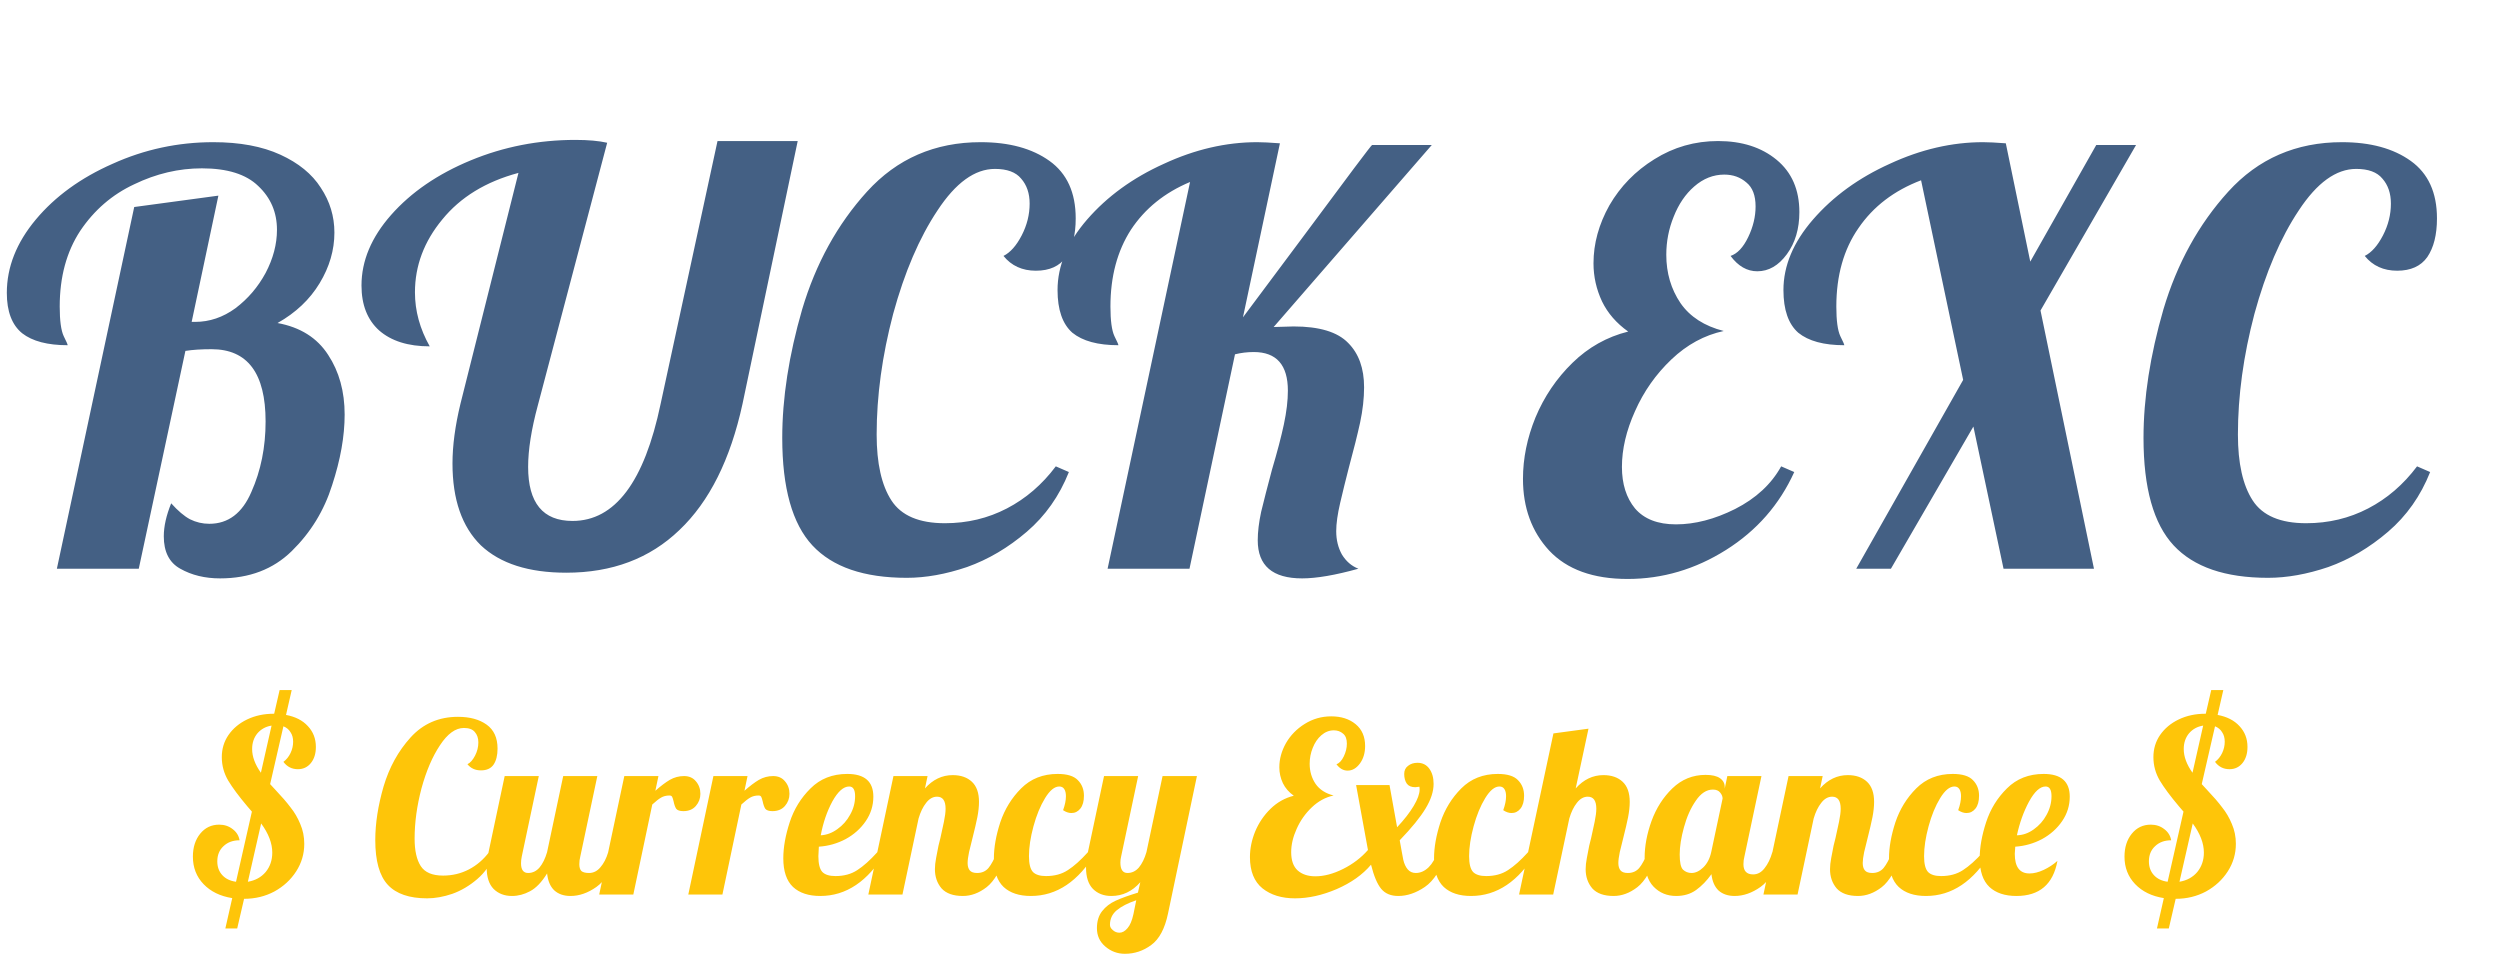
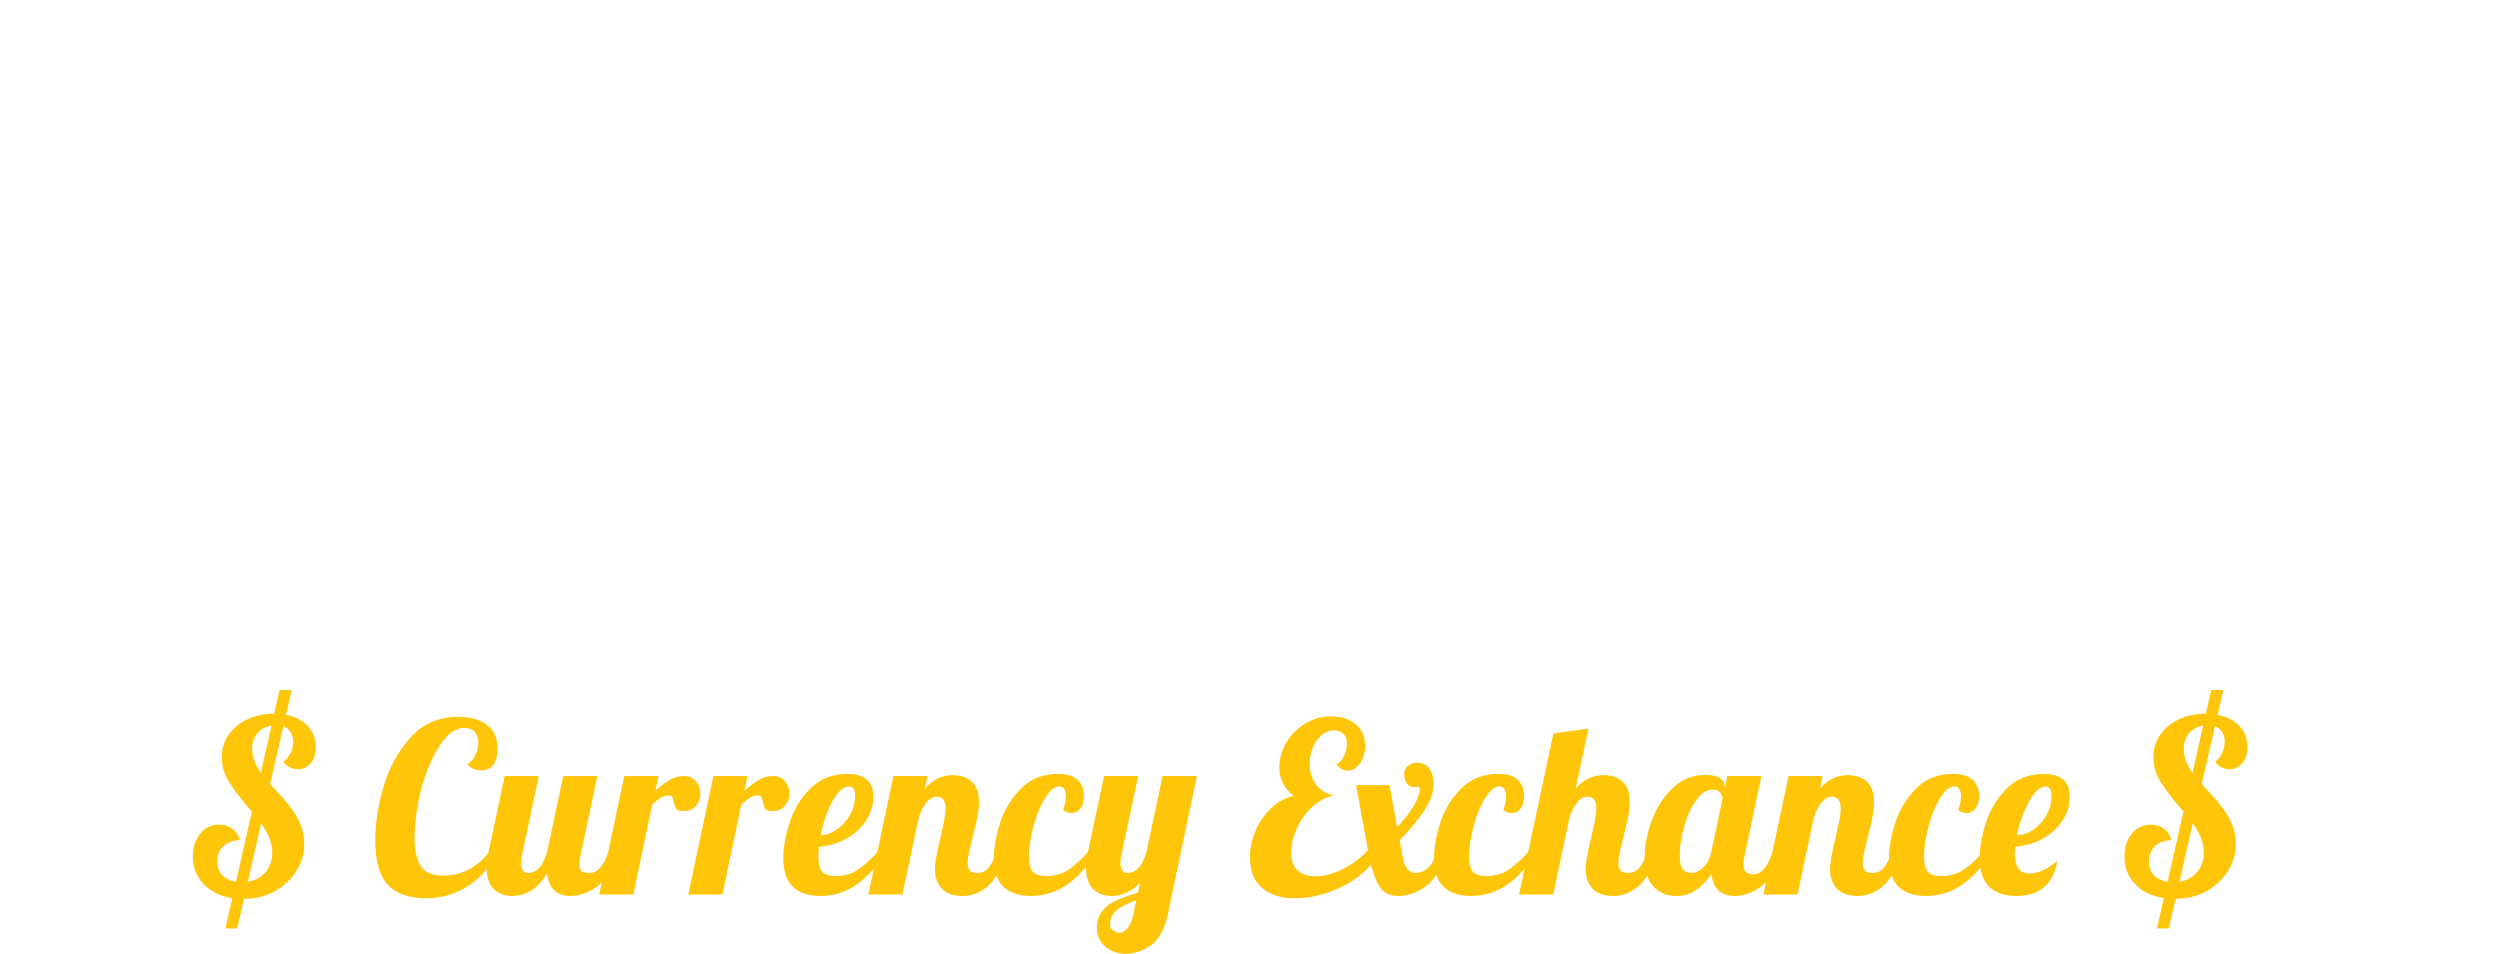
<svg xmlns="http://www.w3.org/2000/svg" width="422" height="161" viewBox="0 0 422 161" fill="none">
-   <path d="M37.152 97.632C34.592 97.632 32.352 97.088 30.432 96C28.576 94.976 27.648 93.152 27.648 90.528C27.648 88.864 28.064 87.008 28.896 84.96C30.048 86.24 31.104 87.136 32.064 87.648C33.088 88.16 34.176 88.416 35.328 88.416C38.528 88.416 40.896 86.624 42.432 83.04C44.032 79.456 44.832 75.488 44.832 71.136C44.832 63.008 41.792 58.944 35.712 58.944C33.984 58.944 32.512 59.04 31.296 59.232L23.424 96H9.6L22.656 34.944L36.864 33.024L32.352 54.336H32.928C35.36 54.336 37.632 53.568 39.744 52.032C41.856 50.432 43.552 48.448 44.832 46.08C46.112 43.648 46.752 41.216 46.752 38.784C46.752 35.84 45.696 33.376 43.584 31.392C41.536 29.408 38.368 28.416 34.08 28.416C30.176 28.416 26.368 29.312 22.656 31.104C18.944 32.832 15.904 35.456 13.536 38.976C11.232 42.496 10.08 46.752 10.08 51.744C10.08 54.112 10.304 55.776 10.752 56.736C11.2 57.632 11.424 58.144 11.424 58.272C8.032 58.272 5.472 57.6 3.744 56.256C2.016 54.848 1.152 52.576 1.152 49.44C1.152 45.088 2.784 40.96 6.048 37.056C9.312 33.152 13.632 30.016 19.008 27.648C24.384 25.216 30.048 24 36 24C40.48 24 44.256 24.704 47.328 26.112C50.4 27.52 52.672 29.376 54.144 31.68C55.68 33.984 56.448 36.512 56.448 39.264C56.448 42.208 55.616 45.056 53.952 47.808C52.288 50.56 49.92 52.8 46.848 54.528C50.688 55.232 53.536 57.024 55.392 59.904C57.248 62.72 58.176 66.08 58.176 69.984C58.176 73.632 57.472 77.6 56.064 81.888C54.72 86.176 52.448 89.888 49.248 93.024C46.112 96.096 42.08 97.632 37.152 97.632ZM95.58 96.672C89.244 96.672 84.444 95.136 81.18 92.064C77.98 88.928 76.38 84.32 76.38 78.24C76.38 75.232 76.828 71.872 77.724 68.16L87.516 29.184C82.012 30.656 77.724 33.28 74.652 37.056C71.58 40.768 70.044 44.864 70.044 49.344C70.044 52.48 70.876 55.52 72.54 58.464C68.892 58.464 66.044 57.568 63.996 55.776C62.012 53.984 61.02 51.456 61.02 48.192C61.02 44.032 62.684 40.064 66.012 36.288C69.404 32.448 73.884 29.376 79.452 27.072C85.02 24.768 90.908 23.616 97.116 23.616C99.292 23.616 101.084 23.776 102.492 24.096L90.78 68.448C89.692 72.48 89.148 75.936 89.148 78.816C89.148 84.896 91.644 87.936 96.636 87.936C103.804 87.936 108.764 81.344 111.516 68.16L121.116 23.808H134.652L125.34 68.16C123.292 77.568 119.74 84.672 114.684 89.472C109.692 94.272 103.324 96.672 95.58 96.672ZM153.067 97.536C145.835 97.536 140.523 95.712 137.131 92.064C133.739 88.416 132.043 82.368 132.043 73.92C132.043 67.2 133.163 59.968 135.403 52.224C137.707 44.48 141.355 37.856 146.347 32.352C151.403 26.784 157.803 24 165.547 24C170.347 24 174.219 25.056 177.163 27.168C180.107 29.28 181.579 32.512 181.579 36.864C181.579 39.616 181.035 41.792 179.947 43.392C178.859 44.928 177.163 45.696 174.859 45.696C172.555 45.696 170.731 44.864 169.387 43.2C170.539 42.624 171.563 41.472 172.459 39.744C173.355 38.016 173.803 36.224 173.803 34.368C173.803 32.64 173.323 31.232 172.363 30.144C171.467 29.056 169.995 28.512 167.947 28.512C164.555 28.512 161.323 30.848 158.251 35.52C155.179 40.128 152.683 45.952 150.763 52.992C148.907 60.032 147.979 66.816 147.979 73.344C147.979 78.208 148.811 81.92 150.475 84.48C152.139 87.04 155.147 88.32 159.499 88.32C163.275 88.32 166.763 87.488 169.963 85.824C173.163 84.16 175.915 81.792 178.219 78.72L180.427 79.68C178.827 83.712 176.459 87.072 173.323 89.76C170.187 92.448 166.827 94.432 163.243 95.712C159.659 96.928 156.267 97.536 153.067 97.536ZM219.794 97.632C214.802 97.632 212.306 95.488 212.306 91.2C212.306 89.792 212.498 88.192 212.882 86.4C213.33 84.544 213.938 82.176 214.706 79.296C215.602 76.288 216.274 73.728 216.722 71.616C217.17 69.504 217.394 67.616 217.394 65.952C217.394 61.6 215.474 59.424 211.634 59.424C210.546 59.424 209.49 59.552 208.466 59.808L200.786 96H186.962L200.882 30.72C196.594 32.512 193.266 35.2 190.898 38.784C188.594 42.368 187.442 46.688 187.442 51.744C187.442 54.112 187.666 55.776 188.114 56.736C188.562 57.632 188.786 58.144 188.786 58.272C185.33 58.272 182.738 57.568 181.01 56.16C179.346 54.688 178.514 52.288 178.514 48.96C178.514 44.864 180.178 40.896 183.506 37.056C186.898 33.152 191.218 30.016 196.466 27.648C201.714 25.216 206.962 24 212.21 24C213.106 24 214.386 24.064 216.05 24.192L209.81 53.568L219.698 40.32C227.57 29.696 231.538 24.416 231.602 24.48H241.682L214.994 55.2L218.354 55.104C222.706 55.104 225.778 56.032 227.57 57.888C229.362 59.68 230.258 62.176 230.258 65.376C230.258 67.232 230.034 69.216 229.586 71.328C229.138 73.376 228.498 75.936 227.666 79.008C227.154 80.992 226.674 82.944 226.226 84.864C225.778 86.784 225.554 88.384 225.554 89.664C225.554 91.136 225.874 92.448 226.514 93.6C227.218 94.752 228.146 95.552 229.298 96C225.394 97.088 222.226 97.632 219.794 97.632ZM274.742 97.728C268.918 97.728 264.502 96.128 261.494 92.928C258.55 89.728 257.078 85.696 257.078 80.832C257.078 77.376 257.782 73.92 259.19 70.464C260.662 66.944 262.742 63.872 265.43 61.248C268.118 58.624 271.254 56.864 274.838 55.968C272.854 54.56 271.382 52.864 270.422 50.88C269.462 48.832 268.982 46.688 268.982 44.448C268.982 41.12 269.878 37.856 271.67 34.656C273.526 31.456 276.054 28.864 279.254 26.88C282.518 24.832 286.102 23.808 290.006 23.808C294.038 23.808 297.334 24.864 299.894 26.976C302.454 29.088 303.734 32.032 303.734 35.808C303.734 38.624 303.03 40.992 301.622 42.912C300.214 44.832 298.55 45.792 296.63 45.792C294.902 45.792 293.398 44.928 292.118 43.2C293.27 42.816 294.262 41.76 295.094 40.032C295.926 38.304 296.342 36.576 296.342 34.848C296.342 32.992 295.83 31.648 294.806 30.816C293.782 29.92 292.534 29.472 291.062 29.472C289.206 29.472 287.51 30.144 285.974 31.488C284.502 32.768 283.35 34.464 282.518 36.576C281.686 38.624 281.27 40.768 281.27 43.008C281.27 46.08 282.07 48.8 283.67 51.168C285.27 53.472 287.702 55.04 290.966 55.872C287.702 56.576 284.758 58.176 282.134 60.672C279.51 63.168 277.462 66.08 275.99 69.408C274.518 72.672 273.782 75.808 273.782 78.816C273.782 81.696 274.518 84.032 275.99 85.824C277.526 87.616 279.83 88.512 282.902 88.512C286.102 88.512 289.43 87.648 292.886 85.92C296.406 84.128 298.998 81.728 300.662 78.72L302.87 79.68C300.374 85.184 296.534 89.568 291.35 92.832C286.166 96.096 280.63 97.728 274.742 97.728ZM331.381 64.128L324.277 30.432C319.733 32.16 316.213 34.848 313.717 38.496C311.221 42.08 309.973 46.496 309.973 51.744C309.973 54.112 310.197 55.776 310.645 56.736C311.093 57.632 311.317 58.144 311.317 58.272C307.861 58.272 305.269 57.568 303.541 56.16C301.877 54.688 301.045 52.288 301.045 48.96C301.045 44.864 302.709 40.896 306.037 37.056C309.429 33.152 313.749 30.016 318.997 27.648C324.245 25.216 329.493 24 334.741 24C335.637 24 336.917 24.064 338.581 24.192L342.709 44.16L353.845 24.48H360.565L344.437 52.416L353.461 96H338.197L333.109 72L319.189 96H313.333L331.381 64.128ZM382.848 97.536C375.616 97.536 370.304 95.712 366.912 92.064C363.52 88.416 361.824 82.368 361.824 73.92C361.824 67.2 362.944 59.968 365.184 52.224C367.488 44.48 371.136 37.856 376.128 32.352C381.184 26.784 387.584 24 395.328 24C400.128 24 404 25.056 406.944 27.168C409.888 29.28 411.36 32.512 411.36 36.864C411.36 39.616 410.816 41.792 409.728 43.392C408.64 44.928 406.944 45.696 404.64 45.696C402.336 45.696 400.512 44.864 399.168 43.2C400.32 42.624 401.344 41.472 402.24 39.744C403.136 38.016 403.584 36.224 403.584 34.368C403.584 32.64 403.104 31.232 402.144 30.144C401.248 29.056 399.776 28.512 397.728 28.512C394.336 28.512 391.104 30.848 388.032 35.52C384.96 40.128 382.464 45.952 380.544 52.992C378.688 60.032 377.76 66.816 377.76 73.344C377.76 78.208 378.592 81.92 380.256 84.48C381.92 87.04 384.928 88.32 389.28 88.32C393.056 88.32 396.544 87.488 399.744 85.824C402.944 84.16 405.696 81.792 408 78.72L410.208 79.68C408.608 83.712 406.24 87.072 403.104 89.76C399.968 92.448 396.608 94.432 393.024 95.712C389.44 96.928 386.048 97.536 382.848 97.536Z" fill="#446084" />
  <path d="M47.84 128.6C48.347 128.227 48.747 127.733 49.04 127.12C49.333 126.507 49.48 125.867 49.48 125.2C49.48 124.56 49.333 124.027 49.04 123.6C48.773 123.147 48.373 122.813 47.84 122.6L45.6 132.36L46.52 133.36C47.56 134.453 48.4 135.427 49.04 136.28C49.707 137.107 50.253 138.04 50.68 139.08C51.133 140.12 51.36 141.24 51.36 142.44C51.36 144.12 50.907 145.667 50 147.08C49.093 148.493 47.867 149.627 46.32 150.48C44.773 151.307 43.067 151.72 41.2 151.72L40.04 156.72H38.04L39.2 151.6C37.173 151.28 35.56 150.493 34.36 149.24C33.16 147.987 32.56 146.44 32.56 144.6C32.56 143.027 32.973 141.733 33.8 140.72C34.627 139.707 35.693 139.2 37 139.2C37.88 139.2 38.64 139.453 39.28 139.96C39.92 140.44 40.307 141.067 40.44 141.84C39.32 141.84 38.413 142.173 37.72 142.84C37.027 143.48 36.68 144.333 36.68 145.4C36.68 146.333 36.96 147.107 37.52 147.72C38.08 148.333 38.853 148.707 39.84 148.84L42.52 137C42.04 136.44 41.787 136.147 41.76 136.12C40.32 134.413 39.24 132.96 38.52 131.76C37.8 130.533 37.44 129.213 37.44 127.8C37.44 126.413 37.813 125.173 38.56 124.08C39.333 122.96 40.387 122.08 41.72 121.44C43.053 120.8 44.547 120.48 46.2 120.48H46.28L47.2 116.48H49.24L48.28 120.68C49.853 120.973 51.08 121.6 51.96 122.56C52.867 123.52 53.32 124.693 53.32 126.08C53.32 127.2 53.04 128.107 52.48 128.8C51.92 129.493 51.187 129.84 50.28 129.84C49.267 129.84 48.453 129.427 47.84 128.6ZM42.56 126.44C42.56 127.72 43.053 129.053 44.04 130.44L45.84 122.48C44.853 122.64 44.053 123.08 43.44 123.8C42.853 124.52 42.56 125.4 42.56 126.44ZM45.96 143.92C45.96 142.347 45.333 140.707 44.08 139L41.84 148.84C43.093 148.627 44.093 148.08 44.84 147.2C45.587 146.293 45.96 145.2 45.96 143.92ZM72.106 151.64C69.093 151.64 66.879 150.88 65.466 149.36C64.053 147.84 63.346 145.32 63.346 141.8C63.346 139 63.813 135.987 64.746 132.76C65.706 129.533 67.226 126.773 69.306 124.48C71.413 122.16 74.079 121 77.306 121C79.306 121 80.919 121.44 82.146 122.32C83.373 123.2 83.986 124.547 83.986 126.36C83.986 127.507 83.759 128.413 83.306 129.08C82.853 129.72 82.146 130.04 81.186 130.04C80.226 130.04 79.466 129.693 78.906 129C79.386 128.76 79.813 128.28 80.186 127.56C80.559 126.84 80.746 126.093 80.746 125.32C80.746 124.6 80.546 124.013 80.146 123.56C79.773 123.107 79.159 122.88 78.306 122.88C76.893 122.88 75.546 123.853 74.266 125.8C72.986 127.72 71.946 130.147 71.146 133.08C70.373 136.013 69.986 138.84 69.986 141.56C69.986 143.587 70.333 145.133 71.026 146.2C71.719 147.267 72.973 147.8 74.786 147.8C76.359 147.8 77.813 147.453 79.146 146.76C80.479 146.067 81.626 145.08 82.586 143.8L83.506 144.2C82.839 145.88 81.853 147.28 80.546 148.4C79.239 149.52 77.839 150.347 76.346 150.88C74.853 151.387 73.439 151.64 72.106 151.64ZM86.429 151.24C85.149 151.24 84.109 150.84 83.309 150.04C82.535 149.24 82.149 148.04 82.149 146.44C82.149 145.773 82.255 144.907 82.469 143.84L85.189 131H90.949L88.069 144.6C87.989 145 87.949 145.373 87.949 145.72C87.949 146.813 88.349 147.36 89.149 147.36C89.895 147.36 90.535 147.053 91.069 146.44C91.602 145.8 92.029 144.933 92.349 143.84L95.069 131H100.829L97.949 144.6C97.842 145 97.789 145.427 97.789 145.88C97.789 146.413 97.909 146.8 98.149 147.04C98.415 147.253 98.842 147.36 99.429 147.36C100.175 147.36 100.815 147.04 101.349 146.4C101.909 145.76 102.349 144.907 102.669 143.84H104.349C103.362 146.72 102.135 148.68 100.669 149.72C99.229 150.733 97.775 151.24 96.309 151.24C95.162 151.24 94.242 150.92 93.549 150.28C92.882 149.64 92.482 148.693 92.349 147.44C91.442 148.907 90.482 149.907 89.469 150.44C88.482 150.973 87.469 151.24 86.429 151.24ZM105.384 131H111.144L110.624 133.48C111.531 132.68 112.344 132.067 113.064 131.64C113.811 131.213 114.611 131 115.464 131C116.317 131 116.984 131.293 117.464 131.88C117.971 132.467 118.224 133.173 118.224 134C118.224 134.773 117.971 135.453 117.464 136.04C116.957 136.627 116.251 136.92 115.344 136.92C114.757 136.92 114.357 136.787 114.144 136.52C113.957 136.227 113.811 135.813 113.704 135.28C113.624 134.933 113.544 134.68 113.464 134.52C113.384 134.36 113.237 134.28 113.024 134.28C112.464 134.28 111.984 134.4 111.584 134.64C111.211 134.853 110.717 135.24 110.104 135.8L106.904 151H101.144L105.384 131ZM120.423 131H126.183L125.663 133.48C126.57 132.68 127.383 132.067 128.103 131.64C128.85 131.213 129.65 131 130.503 131C131.356 131 132.023 131.293 132.503 131.88C133.01 132.467 133.263 133.173 133.263 134C133.263 134.773 133.01 135.453 132.503 136.04C131.996 136.627 131.29 136.92 130.383 136.92C129.796 136.92 129.396 136.787 129.183 136.52C128.996 136.227 128.85 135.813 128.743 135.28C128.663 134.933 128.583 134.68 128.503 134.52C128.423 134.36 128.276 134.28 128.063 134.28C127.503 134.28 127.023 134.4 126.623 134.64C126.25 134.853 125.756 135.24 125.143 135.8L121.943 151H116.183L120.423 131ZM138.462 151.24C136.489 151.24 134.956 150.733 133.862 149.72C132.769 148.68 132.222 147.067 132.222 144.88C132.222 143.04 132.582 141.013 133.302 138.8C134.022 136.587 135.196 134.68 136.822 133.08C138.449 131.453 140.516 130.64 143.022 130.64C145.956 130.64 147.422 131.92 147.422 134.48C147.422 135.973 146.996 137.347 146.142 138.6C145.289 139.853 144.156 140.867 142.742 141.64C141.329 142.387 139.822 142.813 138.222 142.92C138.169 143.72 138.142 144.253 138.142 144.52C138.142 145.827 138.369 146.72 138.822 147.2C139.276 147.653 140.009 147.88 141.022 147.88C142.462 147.88 143.689 147.547 144.702 146.88C145.742 146.213 146.876 145.2 148.102 143.84H149.462C146.502 148.773 142.836 151.24 138.462 151.24ZM138.542 141C139.529 140.947 140.462 140.6 141.342 139.96C142.249 139.32 142.969 138.507 143.502 137.52C144.062 136.533 144.342 135.493 144.342 134.4C144.342 133.307 144.009 132.76 143.342 132.76C142.382 132.76 141.436 133.6 140.502 135.28C139.596 136.96 138.942 138.867 138.542 141ZM162.534 151.24C160.907 151.24 159.707 150.813 158.934 149.96C158.187 149.08 157.814 148 157.814 146.72C157.814 146.16 157.88 145.533 158.014 144.84C158.147 144.12 158.28 143.427 158.414 142.76C158.574 142.093 158.68 141.667 158.734 141.48C158.947 140.547 159.147 139.627 159.334 138.72C159.52 137.813 159.614 137.08 159.614 136.52C159.614 135.16 159.134 134.48 158.174 134.48C157.48 134.48 156.867 134.827 156.334 135.52C155.8 136.187 155.374 137.067 155.054 138.16L152.334 151H146.574L150.814 131H156.574L156.134 133.08C157.467 131.587 159.027 130.84 160.814 130.84C162.174 130.84 163.254 131.213 164.054 131.96C164.854 132.707 165.254 133.84 165.254 135.36C165.254 136.133 165.16 137 164.974 137.96C164.787 138.893 164.52 140.04 164.174 141.4C163.96 142.227 163.76 143.04 163.574 143.84C163.414 144.613 163.334 145.227 163.334 145.68C163.334 146.213 163.454 146.627 163.694 146.92C163.934 147.213 164.347 147.36 164.934 147.36C165.734 147.36 166.374 147.08 166.854 146.52C167.334 145.933 167.814 145.04 168.294 143.84H169.974C168.987 146.773 167.84 148.747 166.534 149.76C165.254 150.747 163.92 151.24 162.534 151.24ZM174.009 151.24C172.036 151.24 170.502 150.733 169.409 149.72C168.316 148.68 167.769 147.067 167.769 144.88C167.769 143.04 168.129 141.013 168.849 138.8C169.596 136.587 170.769 134.68 172.369 133.08C173.996 131.453 176.049 130.64 178.529 130.64C180.129 130.64 181.262 130.987 181.929 131.68C182.622 132.373 182.969 133.253 182.969 134.32C182.969 135.253 182.769 135.973 182.369 136.48C181.969 136.987 181.462 137.24 180.849 137.24C180.396 137.24 179.929 137.08 179.449 136.76C179.769 135.88 179.929 135.093 179.929 134.4C179.929 133.893 179.836 133.493 179.649 133.2C179.462 132.907 179.182 132.76 178.809 132.76C178.009 132.76 177.209 133.413 176.409 134.72C175.609 136.027 174.956 137.613 174.449 139.48C173.942 141.347 173.689 143.027 173.689 144.52C173.689 145.827 173.916 146.72 174.369 147.2C174.822 147.653 175.556 147.88 176.569 147.88C178.009 147.88 179.236 147.547 180.249 146.88C181.289 146.213 182.422 145.2 183.649 143.84H185.009C182.049 148.773 178.382 151.24 174.009 151.24ZM189.881 161C188.627 161 187.521 160.587 186.561 159.76C185.627 158.96 185.161 157.933 185.161 156.68C185.161 155.507 185.454 154.547 186.041 153.8C186.627 153.053 187.387 152.467 188.321 152.04C189.254 151.613 190.507 151.16 192.081 150.68L192.481 148.92C191.121 150.467 189.494 151.24 187.601 151.24C186.321 151.24 185.281 150.84 184.481 150.04C183.707 149.24 183.321 148.04 183.321 146.44C183.321 145.773 183.427 144.907 183.641 143.84L186.361 131H192.121L189.241 144.6C189.161 144.92 189.121 145.253 189.121 145.6C189.121 146.773 189.521 147.36 190.321 147.36C191.067 147.36 191.707 147.053 192.241 146.44C192.774 145.8 193.201 144.933 193.521 143.84L196.241 131H202.041L197.161 154.2C196.627 156.76 195.681 158.533 194.321 159.52C192.987 160.507 191.507 161 189.881 161ZM188.961 157.44C189.441 157.44 189.894 157.187 190.321 156.68C190.747 156.2 191.081 155.413 191.321 154.32L191.801 151.96C190.387 152.44 189.294 153 188.521 153.64C187.747 154.28 187.361 155.107 187.361 156.12C187.361 156.44 187.521 156.733 187.841 157C188.161 157.293 188.534 157.44 188.961 157.44ZM218.591 151.64C216.351 151.64 214.524 151.08 213.111 149.96C211.698 148.813 210.991 147.053 210.991 144.68C210.991 143.24 211.284 141.8 211.871 140.36C212.484 138.893 213.351 137.613 214.471 136.52C215.591 135.427 216.898 134.693 218.391 134.32C217.564 133.733 216.951 133.027 216.551 132.2C216.151 131.347 215.951 130.453 215.951 129.52C215.951 128.133 216.324 126.773 217.071 125.44C217.844 124.107 218.898 123.027 220.231 122.2C221.591 121.347 223.084 120.92 224.711 120.92C226.391 120.92 227.764 121.36 228.831 122.24C229.898 123.12 230.431 124.347 230.431 125.92C230.431 127.093 230.138 128.08 229.551 128.88C228.964 129.68 228.271 130.08 227.471 130.08C226.751 130.08 226.124 129.72 225.591 129C226.071 128.84 226.484 128.4 226.831 127.68C227.178 126.96 227.351 126.24 227.351 125.52C227.351 124.747 227.138 124.187 226.711 123.84C226.284 123.467 225.764 123.28 225.151 123.28C224.378 123.28 223.671 123.56 223.031 124.12C222.418 124.653 221.938 125.36 221.591 126.24C221.244 127.093 221.071 127.987 221.071 128.92C221.071 130.2 221.404 131.333 222.071 132.32C222.738 133.28 223.751 133.933 225.111 134.28C223.751 134.573 222.524 135.24 221.431 136.28C220.338 137.32 219.484 138.533 218.871 139.92C218.258 141.28 217.951 142.587 217.951 143.84C217.951 145.227 218.311 146.253 219.031 146.92C219.778 147.587 220.778 147.92 222.031 147.92C223.498 147.92 225.058 147.507 226.711 146.68C228.364 145.853 229.764 144.787 230.911 143.48L228.911 132.52H234.551L235.831 139.64C237.031 138.36 237.964 137.16 238.631 136.04C239.298 134.92 239.631 134 239.631 133.28C239.631 133.04 239.618 132.88 239.591 132.8C239.218 132.853 238.991 132.88 238.911 132.88C238.244 132.88 237.764 132.68 237.471 132.28C237.178 131.853 237.031 131.307 237.031 130.64C237.031 130.053 237.244 129.6 237.671 129.28C238.098 128.933 238.631 128.76 239.271 128.76C240.124 128.76 240.791 129.093 241.271 129.76C241.751 130.427 241.991 131.28 241.991 132.32C241.991 133.6 241.538 134.987 240.631 136.48C239.751 137.947 238.298 139.733 236.271 141.84L236.631 143.84C236.658 143.973 236.738 144.4 236.871 145.12C237.031 145.813 237.284 146.36 237.631 146.76C237.978 147.16 238.431 147.36 238.991 147.36C239.764 147.36 240.484 147.04 241.151 146.4C241.818 145.733 242.298 144.88 242.591 143.84H244.271C243.284 146.72 242.031 148.68 240.511 149.72C239.018 150.733 237.524 151.24 236.031 151.24C234.778 151.24 233.818 150.84 233.151 150.04C232.484 149.24 231.911 147.88 231.431 145.96C230.018 147.64 228.084 149.013 225.631 150.08C223.204 151.12 220.858 151.64 218.591 151.64ZM248.306 151.24C246.333 151.24 244.799 150.733 243.706 149.72C242.613 148.68 242.066 147.067 242.066 144.88C242.066 143.04 242.426 141.013 243.146 138.8C243.893 136.587 245.066 134.68 246.666 133.08C248.293 131.453 250.346 130.64 252.826 130.64C254.426 130.64 255.559 130.987 256.226 131.68C256.919 132.373 257.266 133.253 257.266 134.32C257.266 135.253 257.066 135.973 256.666 136.48C256.266 136.987 255.759 137.24 255.146 137.24C254.693 137.24 254.226 137.08 253.746 136.76C254.066 135.88 254.226 135.093 254.226 134.4C254.226 133.893 254.133 133.493 253.946 133.2C253.759 132.907 253.479 132.76 253.106 132.76C252.306 132.76 251.506 133.413 250.706 134.72C249.906 136.027 249.253 137.613 248.746 139.48C248.239 141.347 247.986 143.027 247.986 144.52C247.986 145.827 248.213 146.72 248.666 147.2C249.119 147.653 249.853 147.88 250.866 147.88C252.306 147.88 253.533 147.547 254.546 146.88C255.586 146.213 256.719 145.2 257.946 143.84H259.306C256.346 148.773 252.679 151.24 248.306 151.24ZM272.378 151.24C270.751 151.24 269.551 150.813 268.778 149.96C268.031 149.08 267.658 148 267.658 146.72C267.658 146.16 267.724 145.533 267.858 144.84C267.991 144.12 268.124 143.427 268.258 142.76C268.418 142.093 268.524 141.667 268.578 141.48C268.791 140.547 268.991 139.627 269.178 138.72C269.364 137.813 269.458 137.08 269.458 136.52C269.458 135.16 268.978 134.48 268.018 134.48C267.324 134.48 266.711 134.827 266.178 135.52C265.644 136.187 265.218 137.067 264.898 138.16L262.178 151H256.417L262.218 123.8L268.138 123L265.978 133.08C267.311 131.587 268.871 130.84 270.658 130.84C272.018 130.84 273.098 131.213 273.898 131.96C274.698 132.707 275.098 133.84 275.098 135.36C275.098 136.133 275.004 137 274.818 137.96C274.631 138.893 274.364 140.04 274.018 141.4C273.804 142.227 273.604 143.04 273.418 143.84C273.258 144.613 273.178 145.227 273.178 145.68C273.178 146.213 273.298 146.627 273.538 146.92C273.778 147.213 274.191 147.36 274.778 147.36C275.578 147.36 276.218 147.08 276.698 146.52C277.178 145.933 277.658 145.04 278.137 143.84H279.818C278.831 146.773 277.684 148.747 276.378 149.76C275.098 150.747 273.764 151.24 272.378 151.24ZM282.933 151.24C281.413 151.24 280.146 150.72 279.133 149.68C278.119 148.64 277.613 147.013 277.613 144.8C277.613 142.827 277.999 140.76 278.773 138.6C279.573 136.413 280.746 134.573 282.293 133.08C283.866 131.56 285.733 130.8 287.893 130.8C288.986 130.8 289.799 130.987 290.333 131.36C290.866 131.733 291.133 132.227 291.133 132.84V133.12L291.573 131H297.333L294.453 144.6C294.346 145 294.293 145.427 294.293 145.88C294.293 147.027 294.839 147.6 295.933 147.6C296.679 147.6 297.319 147.253 297.853 146.56C298.413 145.867 298.853 144.96 299.173 143.84H300.853C299.866 146.72 298.639 148.68 297.173 149.72C295.733 150.733 294.279 151.24 292.813 151.24C291.693 151.24 290.786 150.933 290.093 150.32C289.426 149.68 289.026 148.76 288.893 147.56C288.119 148.653 287.253 149.547 286.293 150.24C285.359 150.907 284.239 151.24 282.933 151.24ZM285.533 147.36C286.199 147.36 286.853 147.053 287.493 146.44C288.159 145.8 288.613 144.933 288.853 143.84L290.773 134.8C290.773 134.453 290.639 134.12 290.373 133.8C290.106 133.453 289.693 133.28 289.133 133.28C288.066 133.28 287.106 133.907 286.253 135.16C285.399 136.387 284.733 137.88 284.253 139.64C283.773 141.373 283.533 142.907 283.533 144.24C283.533 145.573 283.719 146.427 284.093 146.8C284.493 147.173 284.973 147.36 285.533 147.36ZM313.628 151.24C312.001 151.24 310.801 150.813 310.028 149.96C309.281 149.08 308.908 148 308.908 146.72C308.908 146.16 308.974 145.533 309.108 144.84C309.241 144.12 309.374 143.427 309.508 142.76C309.668 142.093 309.774 141.667 309.828 141.48C310.041 140.547 310.241 139.627 310.428 138.72C310.614 137.813 310.708 137.08 310.708 136.52C310.708 135.16 310.228 134.48 309.268 134.48C308.574 134.48 307.961 134.827 307.428 135.52C306.894 136.187 306.468 137.067 306.148 138.16L303.428 151H297.667L301.908 131H307.668L307.228 133.08C308.561 131.587 310.121 130.84 311.908 130.84C313.268 130.84 314.348 131.213 315.148 131.96C315.948 132.707 316.348 133.84 316.348 135.36C316.348 136.133 316.254 137 316.068 137.96C315.881 138.893 315.614 140.04 315.268 141.4C315.054 142.227 314.854 143.04 314.668 143.84C314.508 144.613 314.428 145.227 314.428 145.68C314.428 146.213 314.548 146.627 314.788 146.92C315.028 147.213 315.441 147.36 316.028 147.36C316.828 147.36 317.468 147.08 317.948 146.52C318.428 145.933 318.908 145.04 319.387 143.84H321.068C320.081 146.773 318.934 148.747 317.628 149.76C316.348 150.747 315.014 151.24 313.628 151.24ZM325.103 151.24C323.129 151.24 321.596 150.733 320.503 149.72C319.409 148.68 318.863 147.067 318.863 144.88C318.863 143.04 319.223 141.013 319.943 138.8C320.689 136.587 321.863 134.68 323.463 133.08C325.089 131.453 327.143 130.64 329.623 130.64C331.223 130.64 332.356 130.987 333.023 131.68C333.716 132.373 334.063 133.253 334.063 134.32C334.063 135.253 333.863 135.973 333.463 136.48C333.063 136.987 332.556 137.24 331.943 137.24C331.489 137.24 331.023 137.08 330.543 136.76C330.863 135.88 331.023 135.093 331.023 134.4C331.023 133.893 330.929 133.493 330.743 133.2C330.556 132.907 330.276 132.76 329.903 132.76C329.103 132.76 328.303 133.413 327.503 134.72C326.703 136.027 326.049 137.613 325.543 139.48C325.036 141.347 324.783 143.027 324.783 144.52C324.783 145.827 325.009 146.72 325.463 147.2C325.916 147.653 326.649 147.88 327.663 147.88C329.103 147.88 330.329 147.547 331.343 146.88C332.383 146.213 333.516 145.2 334.743 143.84H336.103C333.143 148.773 329.476 151.24 325.103 151.24ZM340.374 151.24C338.428 151.24 336.908 150.733 335.814 149.72C334.721 148.68 334.174 147.067 334.174 144.88C334.174 143.04 334.534 141.013 335.254 138.8C335.974 136.587 337.148 134.68 338.774 133.08C340.401 131.453 342.468 130.64 344.974 130.64C347.908 130.64 349.374 131.92 349.374 134.48C349.374 135.973 348.948 137.347 348.094 138.6C347.241 139.853 346.108 140.867 344.694 141.64C343.281 142.387 341.774 142.813 340.174 142.92C340.121 143.507 340.094 143.907 340.094 144.12C340.094 146.333 340.921 147.44 342.574 147.44C343.321 147.44 344.121 147.24 344.974 146.84C345.828 146.44 346.601 145.933 347.294 145.32C346.574 149.267 344.268 151.24 340.374 151.24ZM340.454 141C341.468 140.973 342.414 140.64 343.294 140C344.201 139.36 344.921 138.547 345.454 137.56C346.014 136.547 346.294 135.493 346.294 134.4C346.294 133.307 345.961 132.76 345.294 132.76C344.361 132.76 343.428 133.613 342.494 135.32C341.588 137 340.908 138.893 340.454 141ZM373.895 128.6C374.401 128.227 374.801 127.733 375.095 127.12C375.388 126.507 375.535 125.867 375.535 125.2C375.535 124.56 375.388 124.027 375.095 123.6C374.828 123.147 374.428 122.813 373.895 122.6L371.655 132.36L372.575 133.36C373.615 134.453 374.455 135.427 375.095 136.28C375.761 137.107 376.308 138.04 376.735 139.08C377.188 140.12 377.415 141.24 377.415 142.44C377.415 144.12 376.961 145.667 376.055 147.08C375.148 148.493 373.921 149.627 372.375 150.48C370.828 151.307 369.121 151.72 367.255 151.72L366.095 156.72H364.095L365.255 151.6C363.228 151.28 361.615 150.493 360.415 149.24C359.215 147.987 358.615 146.44 358.615 144.6C358.615 143.027 359.028 141.733 359.855 140.72C360.681 139.707 361.748 139.2 363.055 139.2C363.935 139.2 364.695 139.453 365.335 139.96C365.975 140.44 366.361 141.067 366.495 141.84C365.375 141.84 364.468 142.173 363.775 142.84C363.081 143.48 362.735 144.333 362.735 145.4C362.735 146.333 363.015 147.107 363.575 147.72C364.135 148.333 364.908 148.707 365.895 148.84L368.575 137C368.095 136.44 367.841 136.147 367.815 136.12C366.375 134.413 365.295 132.96 364.575 131.76C363.855 130.533 363.495 129.213 363.495 127.8C363.495 126.413 363.868 125.173 364.615 124.08C365.388 122.96 366.441 122.08 367.775 121.44C369.108 120.8 370.601 120.48 372.255 120.48H372.335L373.255 116.48H375.295L374.335 120.68C375.908 120.973 377.135 121.6 378.015 122.56C378.921 123.52 379.375 124.693 379.375 126.08C379.375 127.2 379.095 128.107 378.535 128.8C377.975 129.493 377.241 129.84 376.335 129.84C375.321 129.84 374.508 129.427 373.895 128.6ZM368.615 126.44C368.615 127.72 369.108 129.053 370.095 130.44L371.895 122.48C370.908 122.64 370.108 123.08 369.495 123.8C368.908 124.52 368.615 125.4 368.615 126.44ZM372.015 143.92C372.015 142.347 371.388 140.707 370.135 139L367.895 148.84C369.148 148.627 370.148 148.08 370.895 147.2C371.641 146.293 372.015 145.2 372.015 143.92Z" fill="#FEC509" />
</svg>